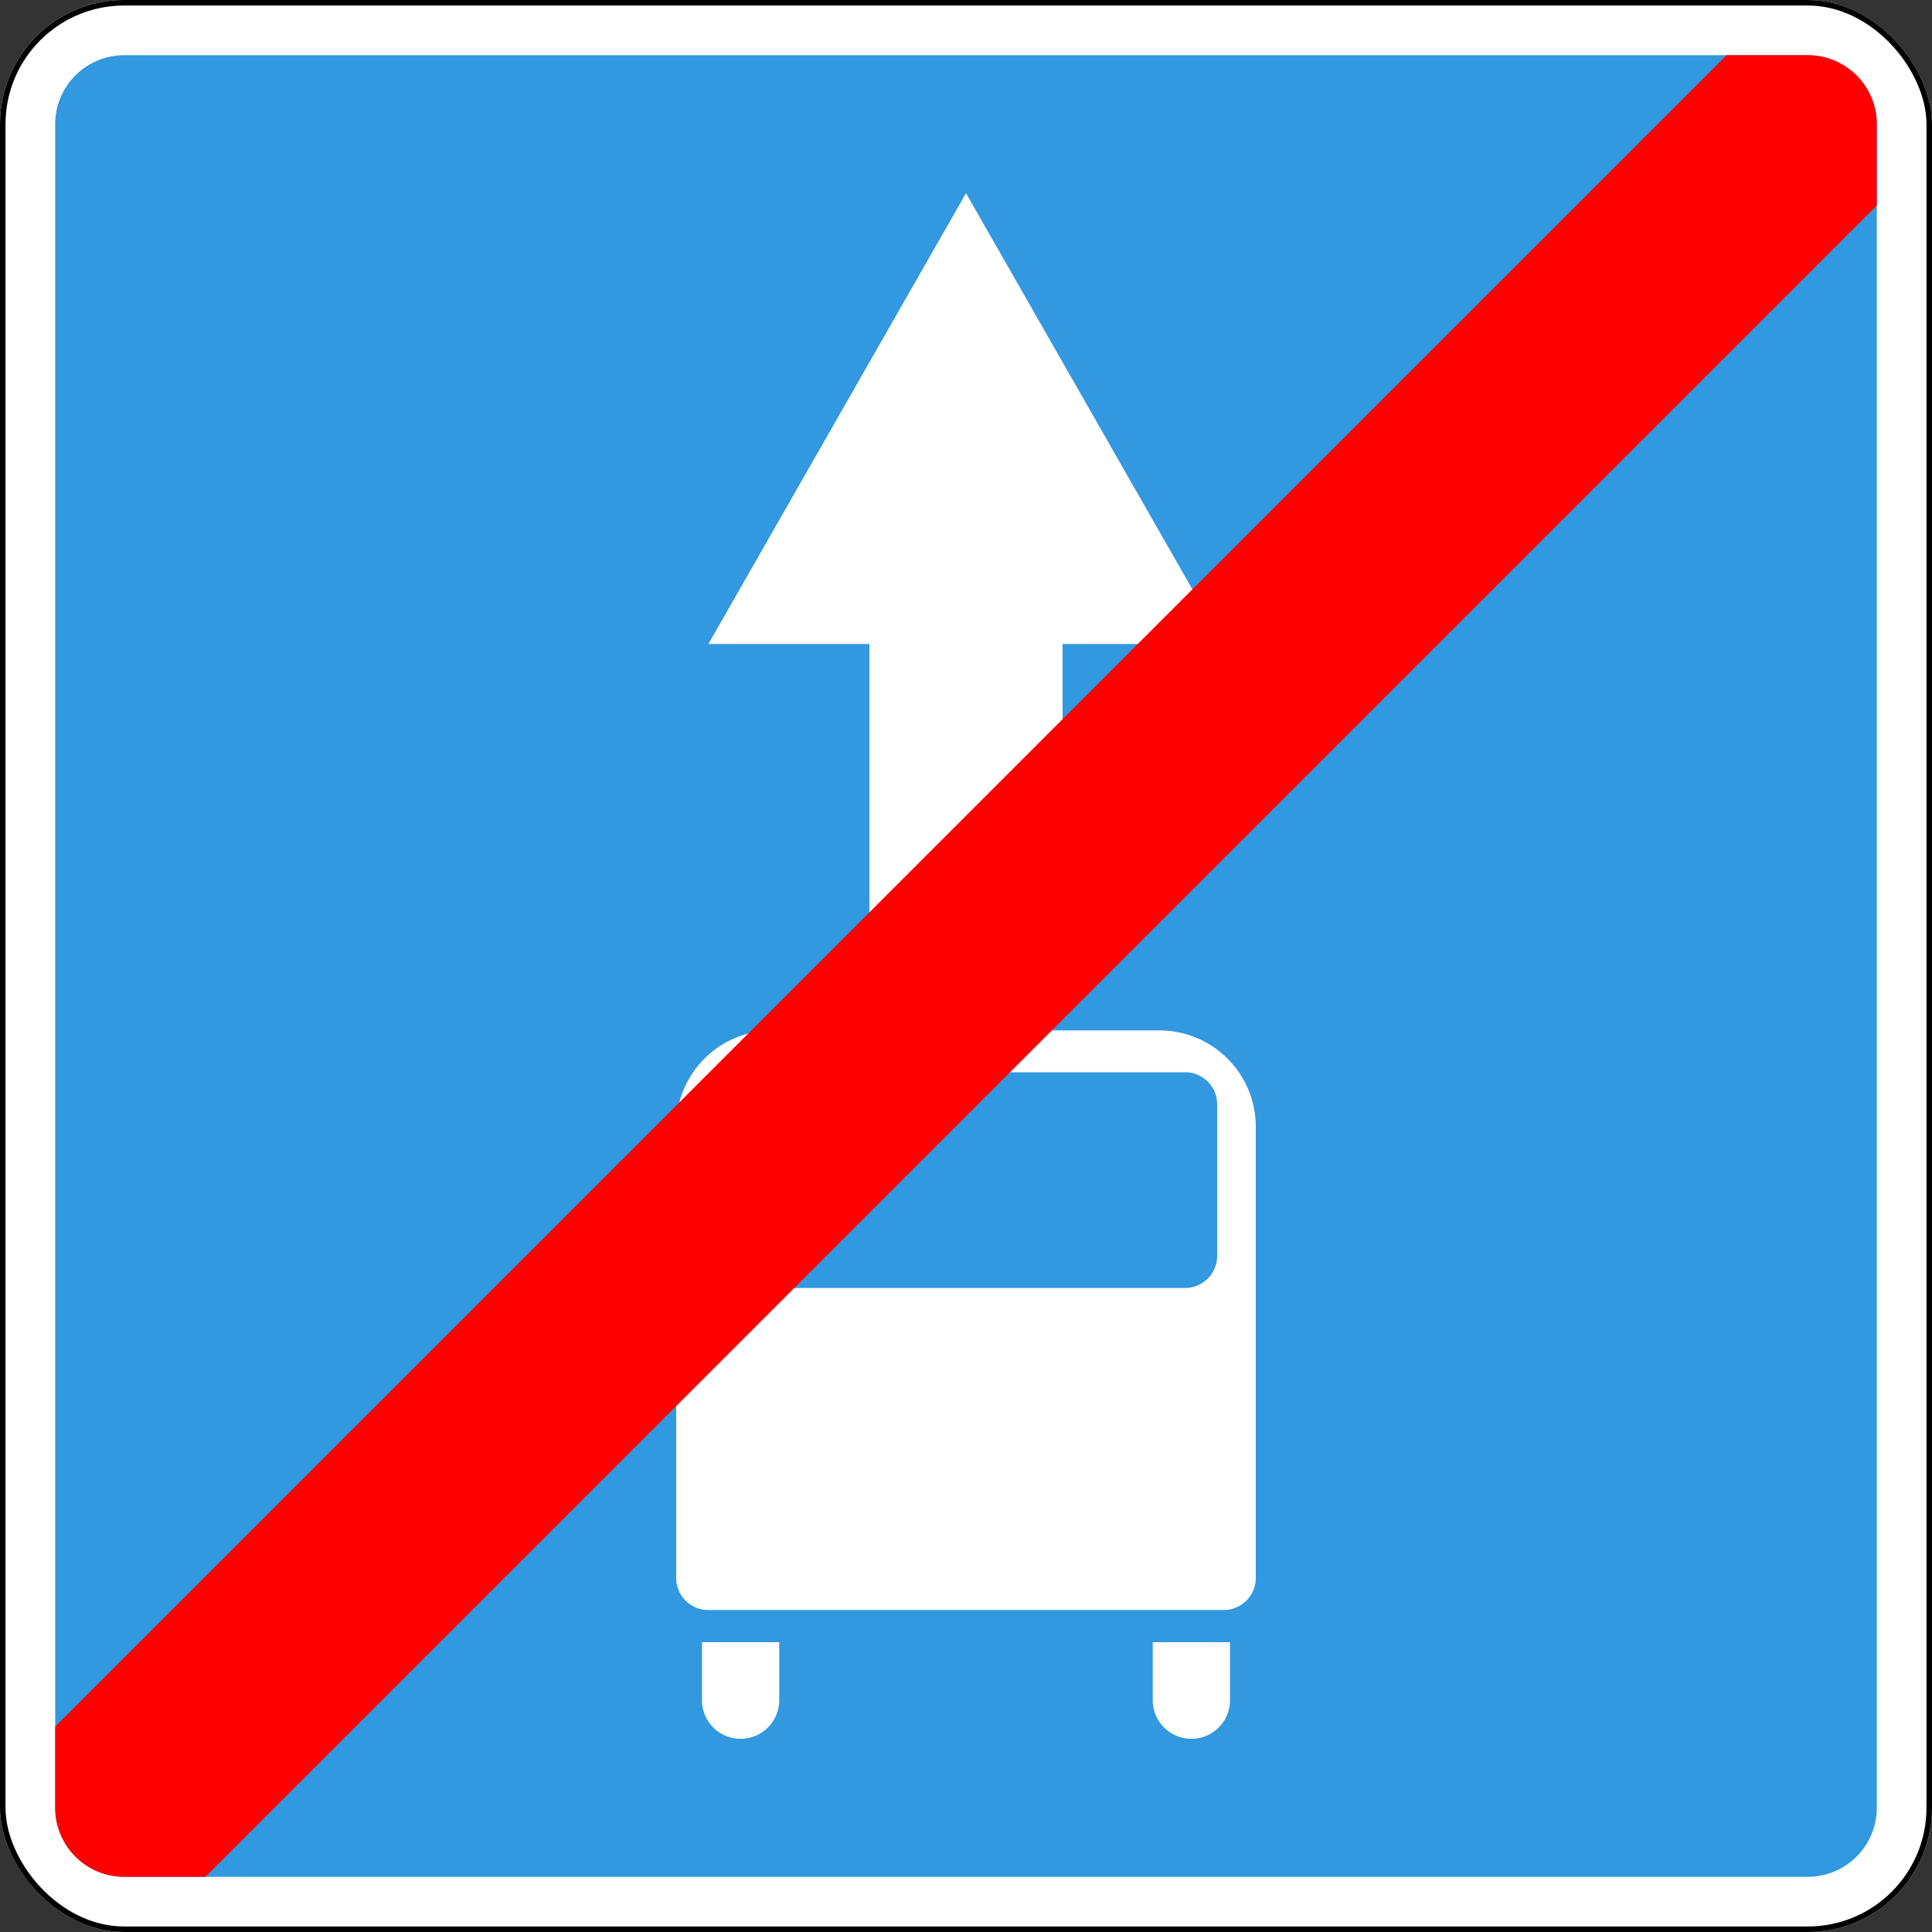
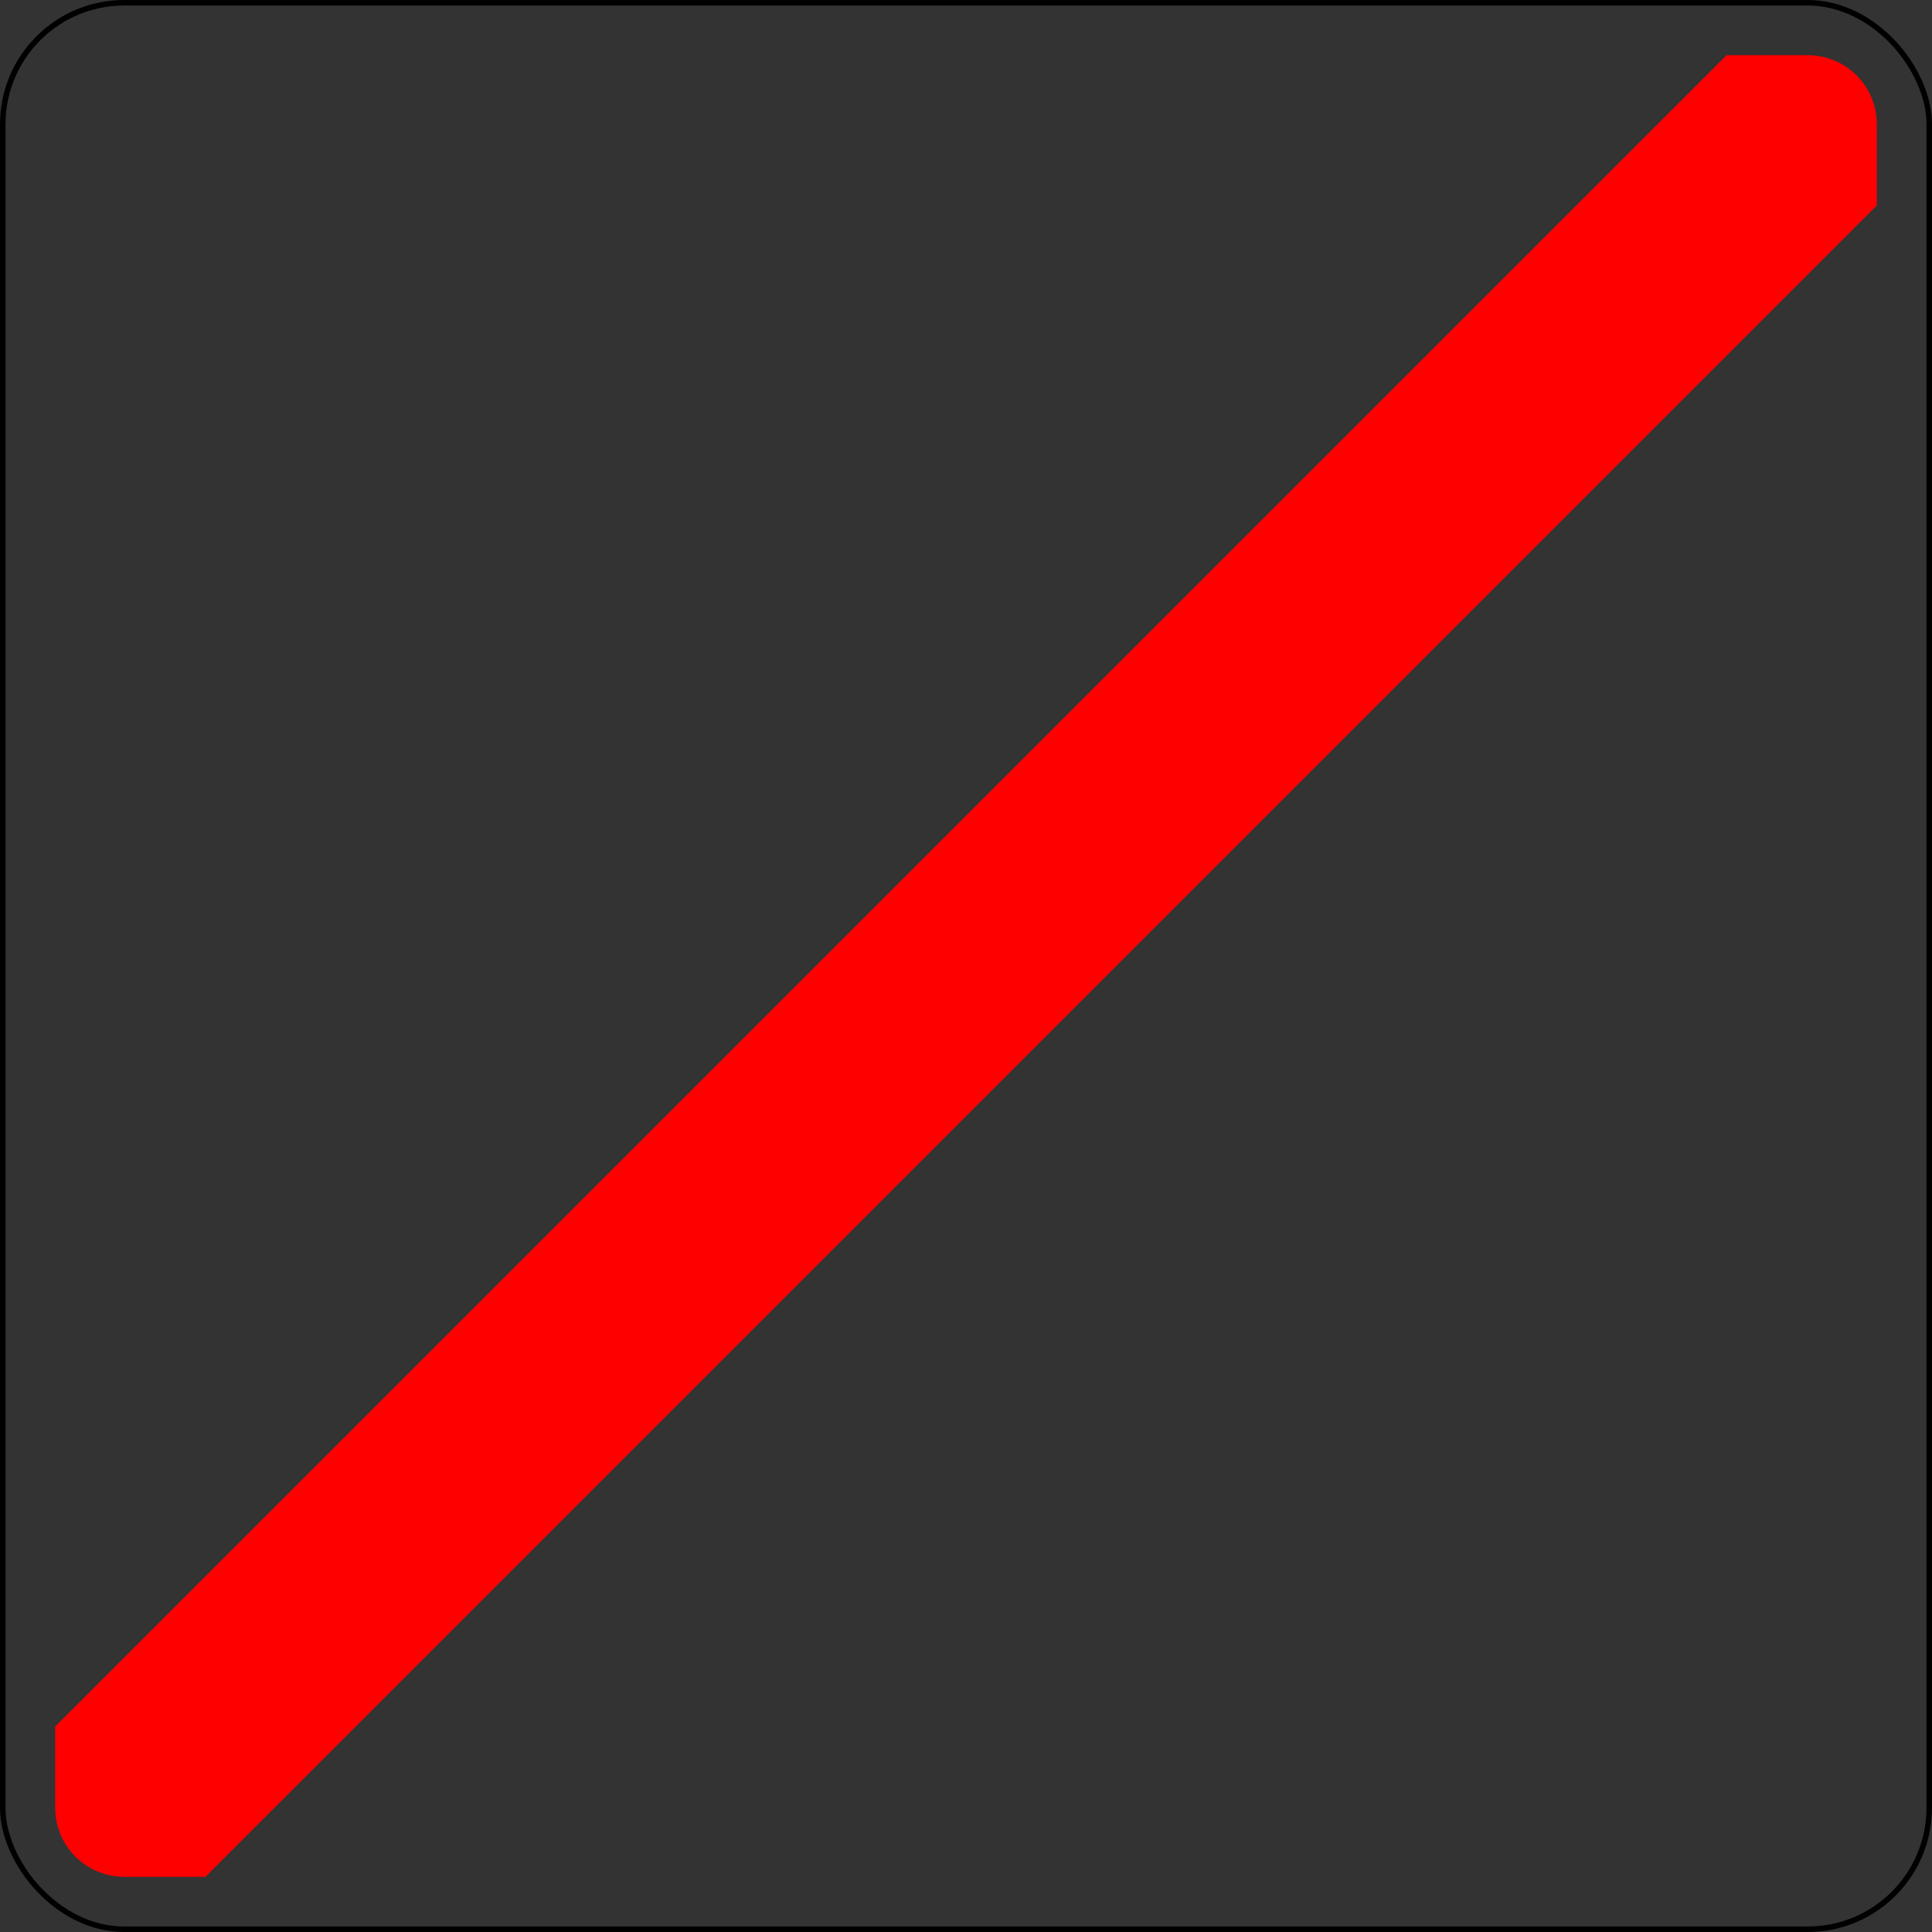
<svg xmlns="http://www.w3.org/2000/svg" id="svg2" viewBox="0 0 700 700">
  <rect x="0" y="0" width="700" height="700" fill="#333333" stroke="none" />
  <title>5.14.3</title>
  <g id="layer1">
-     <rect id="rect7667" width="700" height="700" rx="45" style="fill:#fff" />
-     <path id="rect8228" d="M45,20A25,25,0,0,0,20,45V655a25,25,0,0,0,25,25H655a25,25,0,0,0,25-25V45a25,25,0,0,0-25-25ZM350,70l93.34,163.34H385V350H315V233.34H256.66ZM280,373.34H420a34.92,34.92,0,0,1,35,35V571.66a11.64,11.64,0,0,1-11.66,11.68H256.66A11.64,11.64,0,0,1,245,571.66V408.34A34.92,34.92,0,0,1,280,373.34Zm-7,15.16a11.63,11.63,0,0,0-11.66,11.66V455A11.63,11.63,0,0,0,273,466.66H429.34A11.63,11.63,0,0,0,441,455V400.16a11.62,11.62,0,0,0-11.66-11.66ZM254.34,595h28v21a14,14,0,0,1-28,0Zm163.32,0h28v21a14,14,0,0,1-28,0Z" style="fill:#3298df" />
    <rect id="rect7101" x="1" y="1" width="698" height="698" rx="44" style="fill:none;stroke:#000;stroke-width:2px" />
    <path id="rect8086" d="M625.56,20,20,625.56V655a25,25,0,0,0,25,25H74.44L680,74.44V45a25,25,0,0,0-25-25Z" style="fill:red" />
  </g>
</svg>